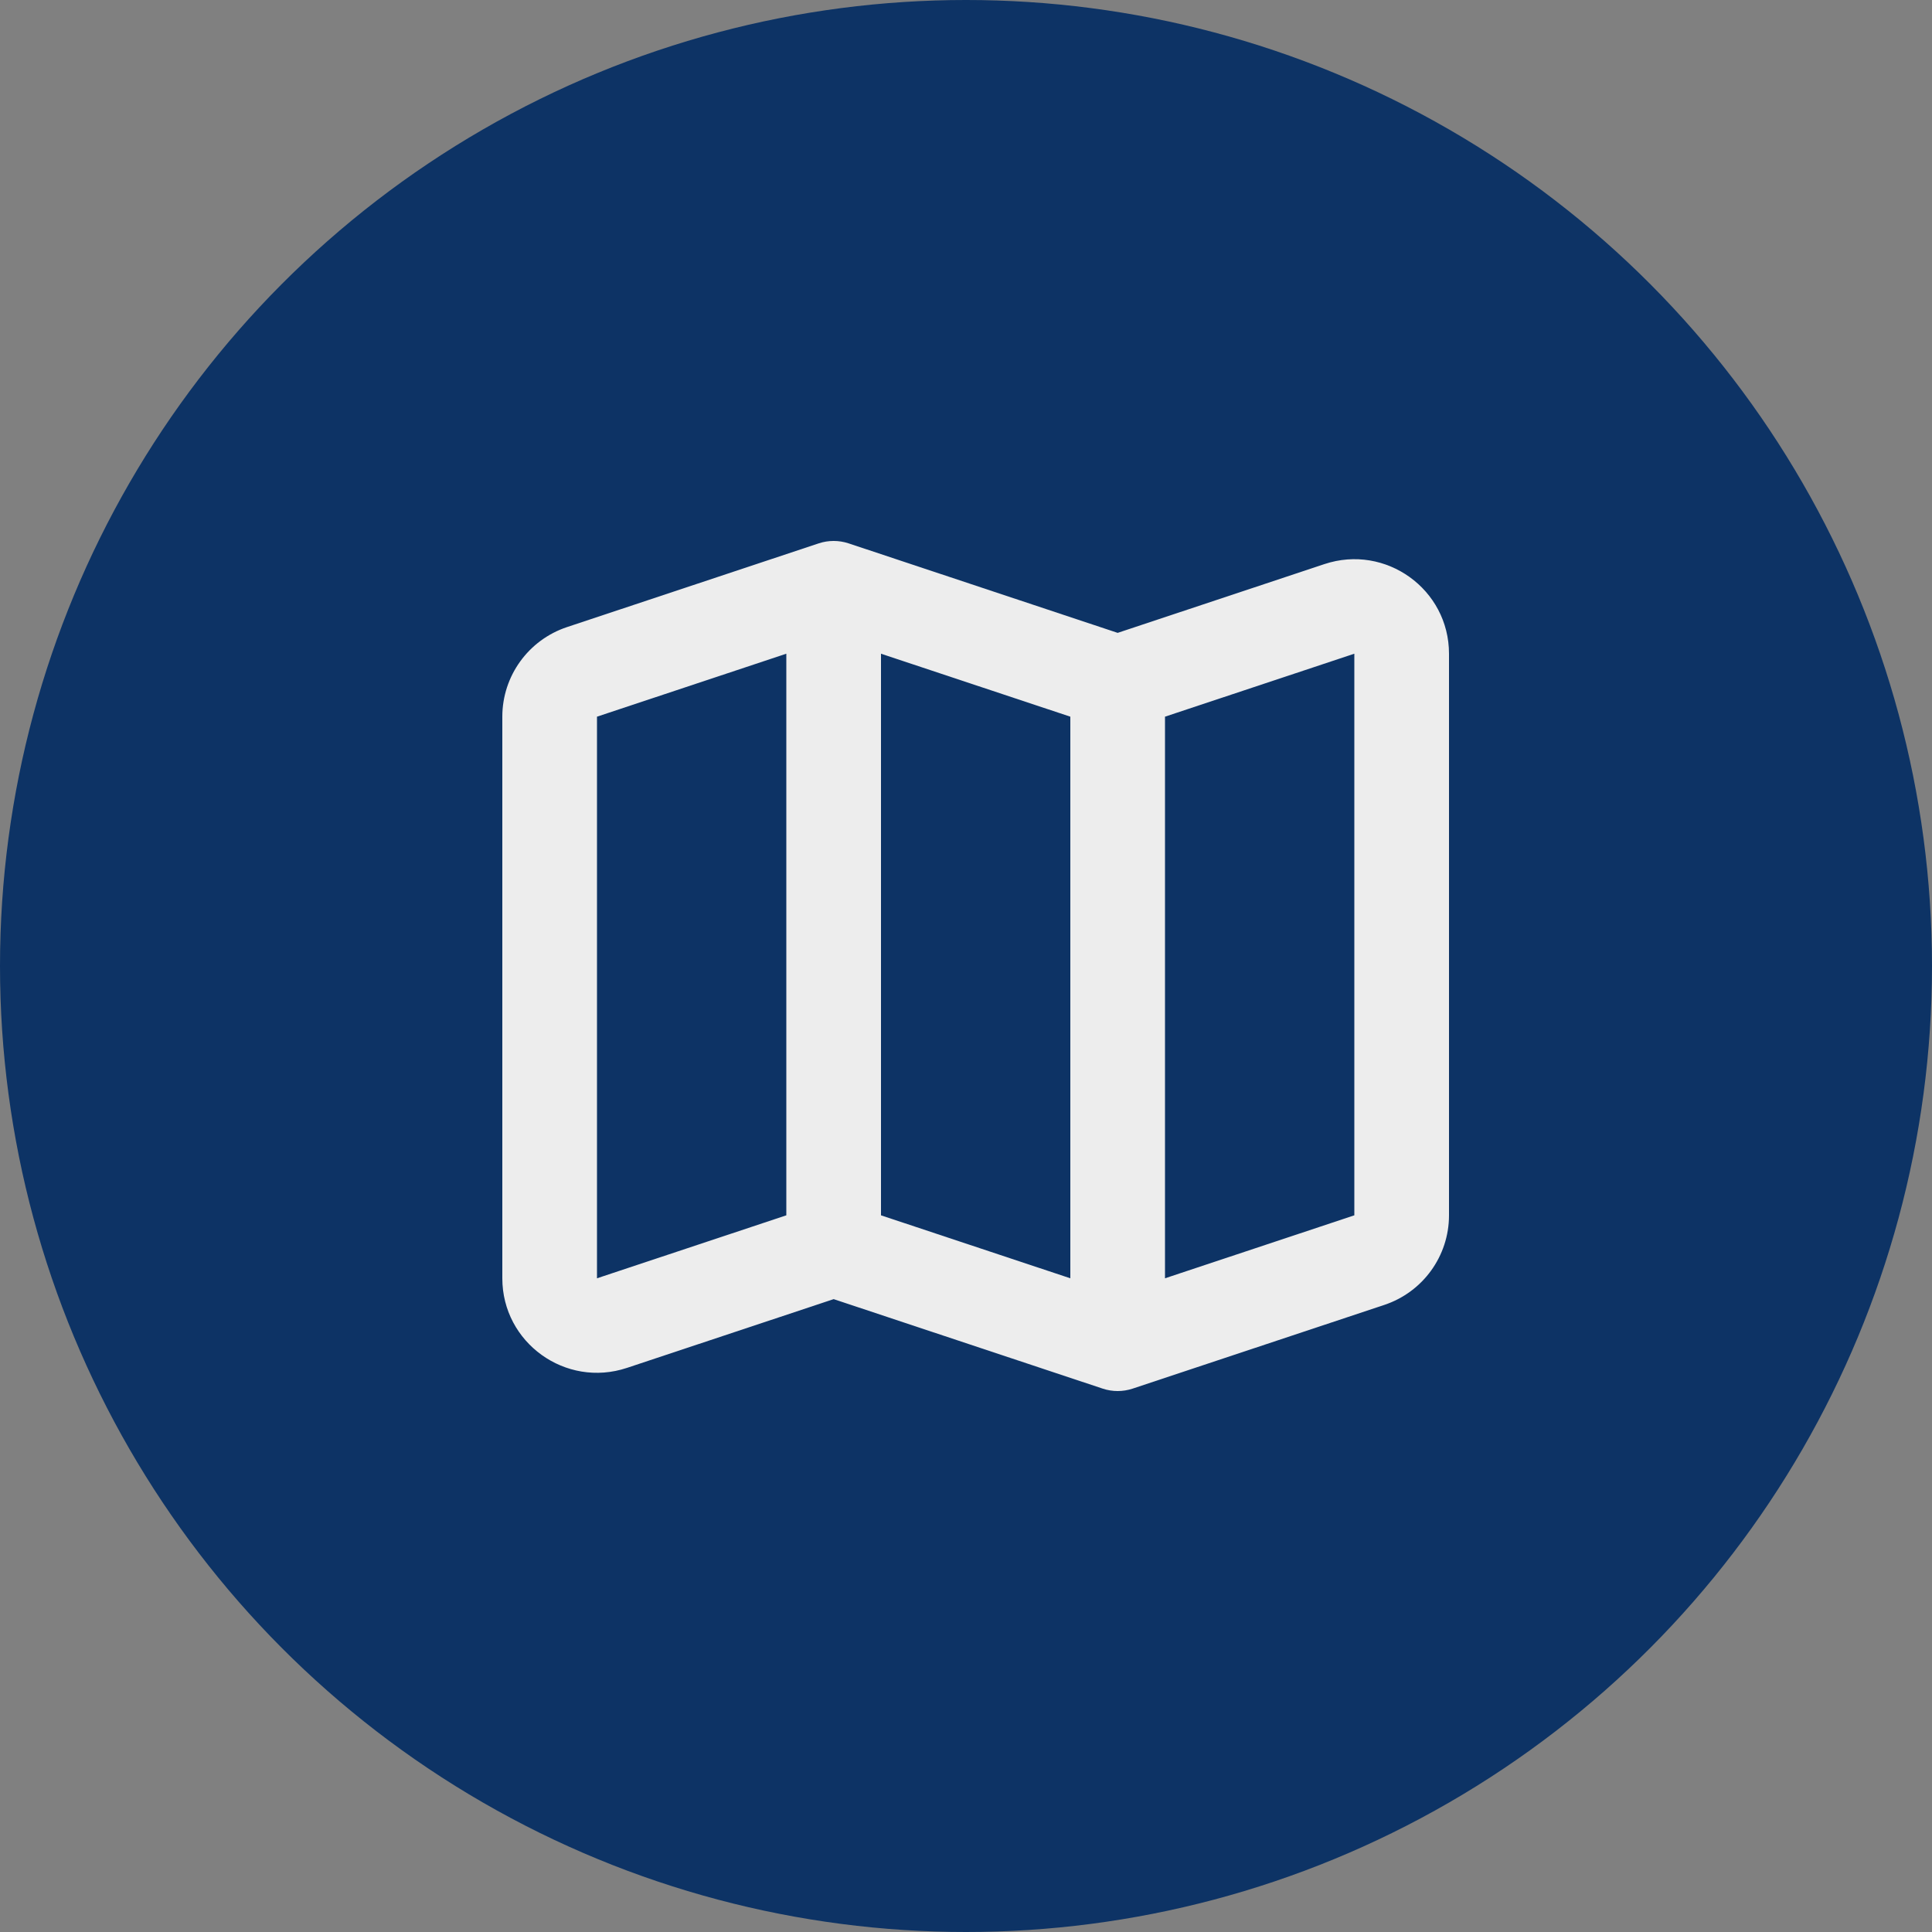
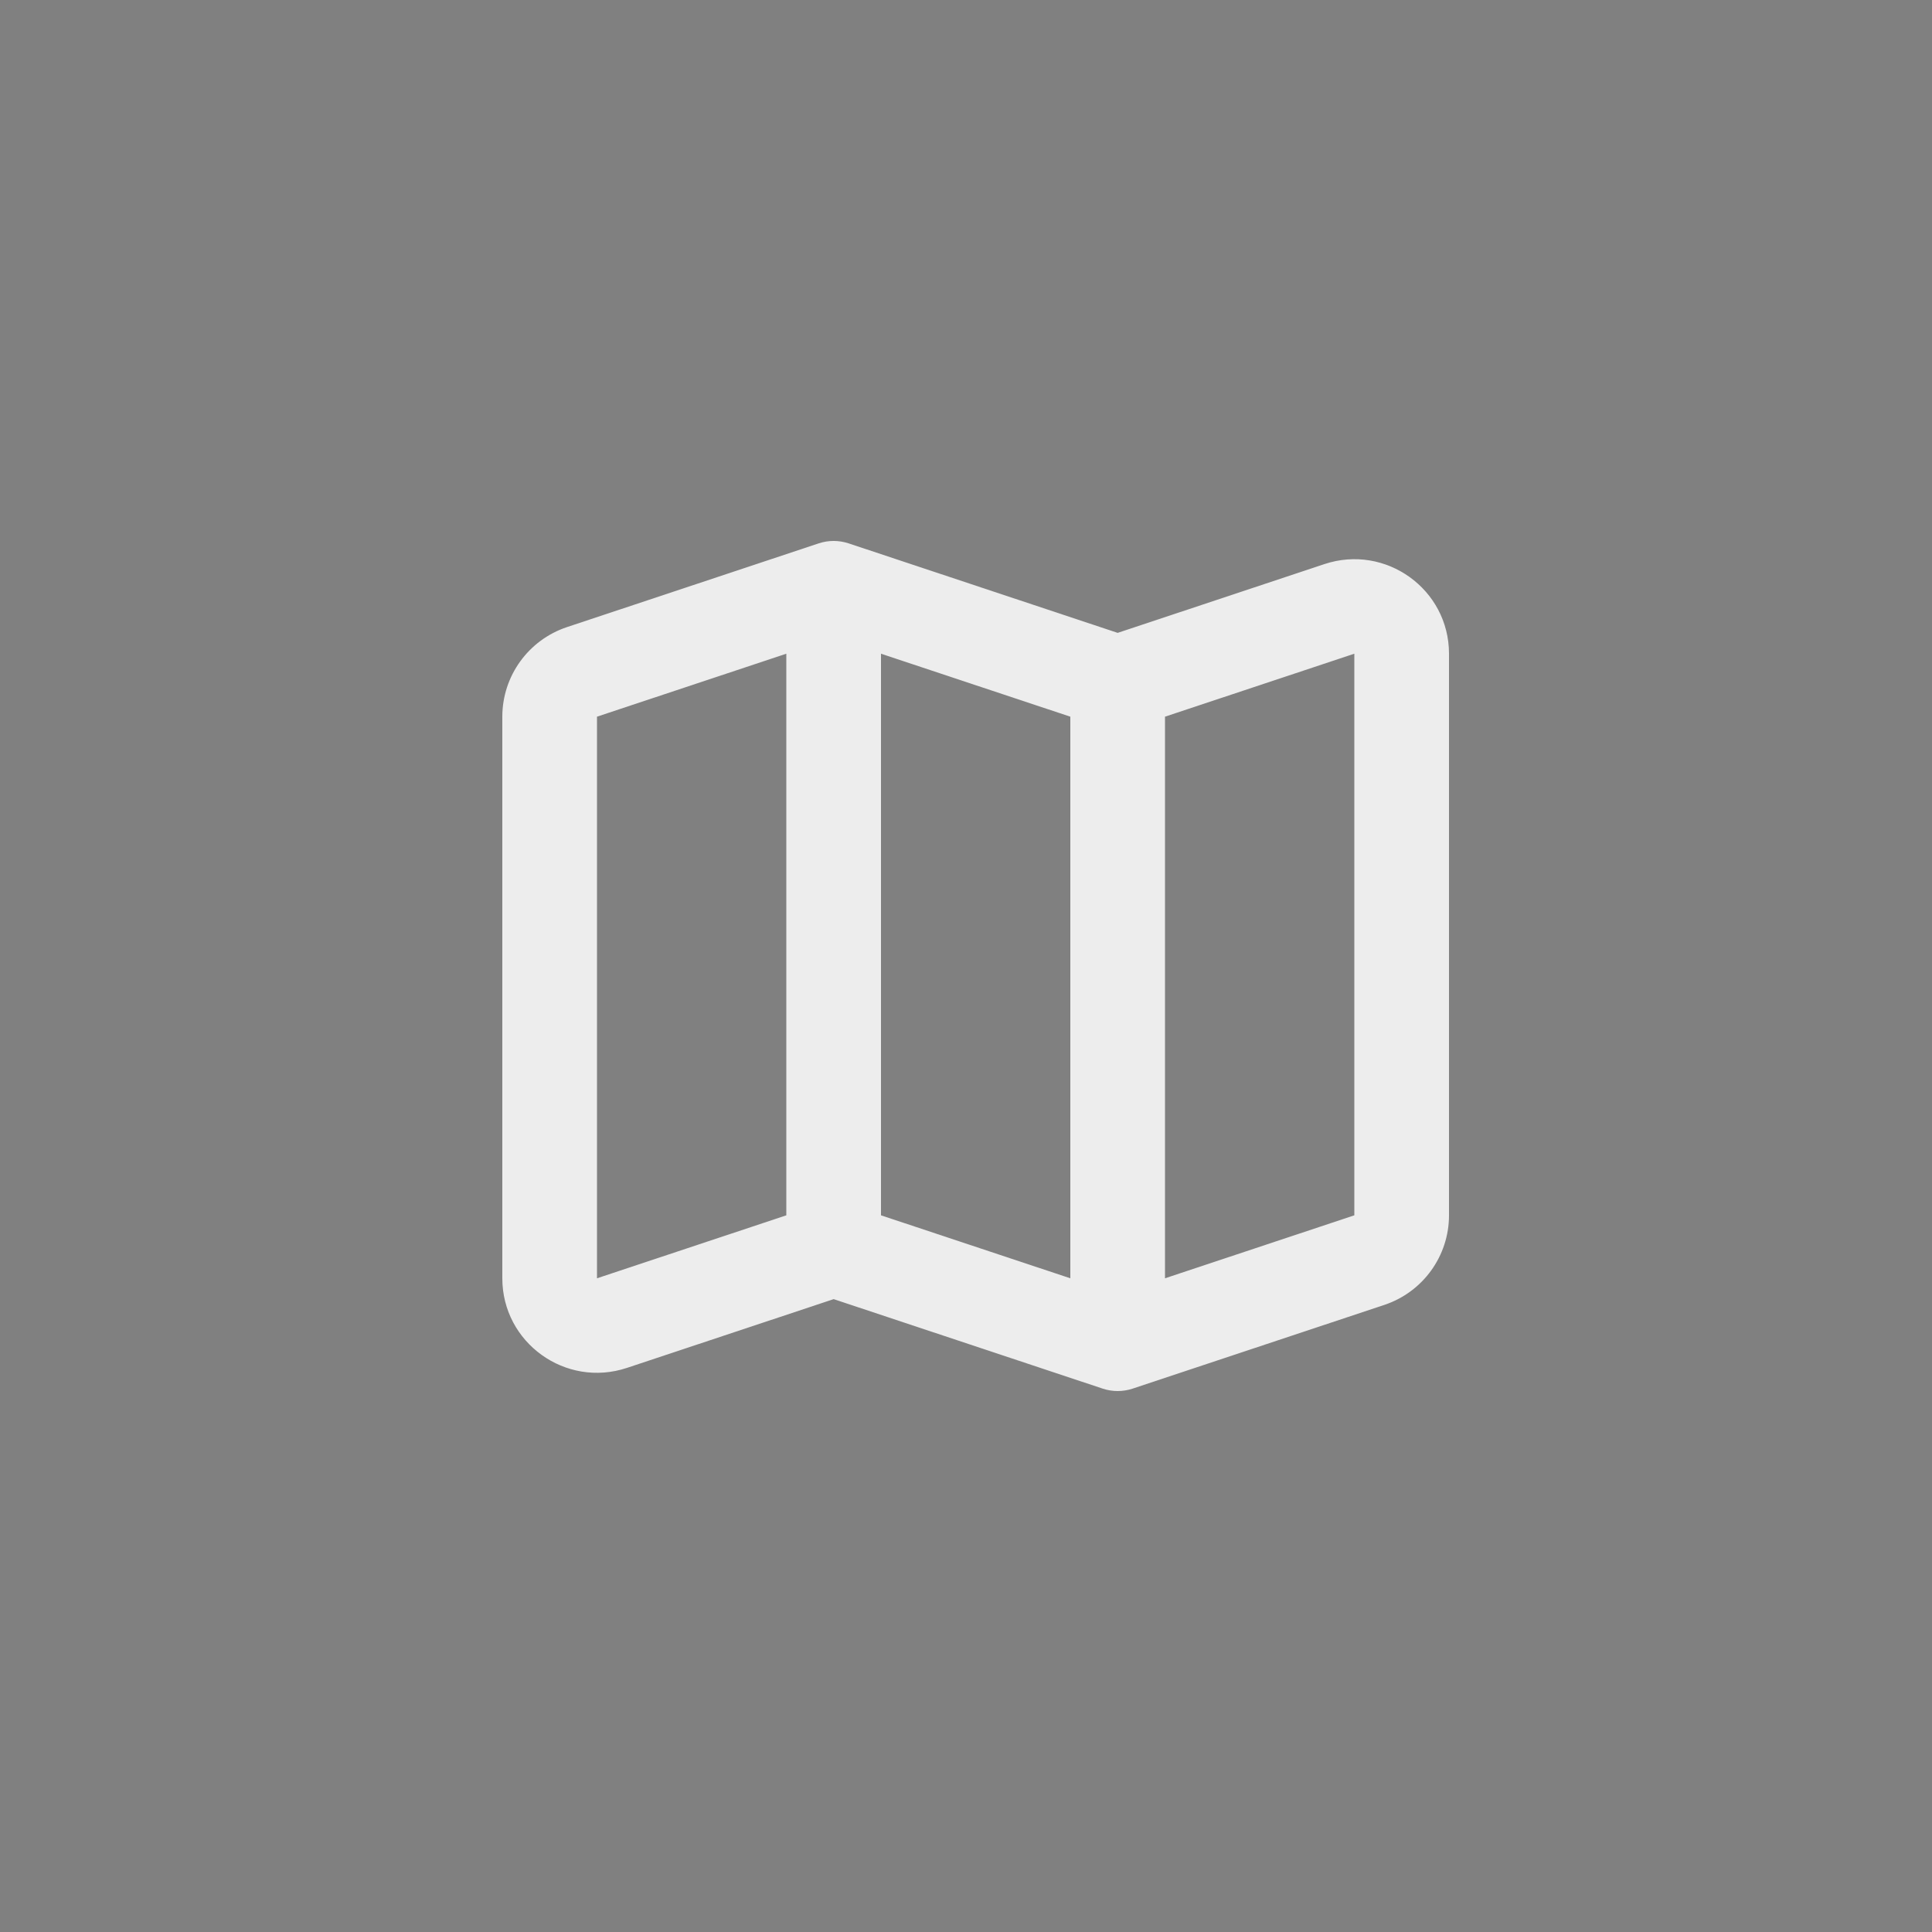
<svg xmlns="http://www.w3.org/2000/svg" viewBox="0 0 100 100">
  <rect x="0" y="0" width="100" height="100" fill="#808080" stroke="none" />
-   <path fill="transparent" d="M88.7,100H11.3C5,100,0,95,0,88.7V11.3C0,5,5,0,11.3,0h77.5C95,0,100,5,100,11.3v77.5C100,95,95,100,88.7,100z" />
-   <circle fill="#0d3365" cx="50" cy="50" r="50" />
  <path fill="#EDEDED" d="M42.375 28.125C42.878 27.958 43.422 27.958 43.925 28.125L57.85 32.757L68.55 29.198C71.723 28.143 75 30.499 75 33.836V62.905C75 65.009 73.65 66.877 71.65 67.543L58.625 71.875C58.122 72.042 57.578 72.042 57.075 71.875L43.15 67.243L32.45 70.802C29.277 71.857 26 69.501 26 66.164V37.095C26 34.991 27.35 33.123 29.351 32.457L42.375 28.125ZM45.6 62.905L55.4 66.164V37.095L45.6 33.836V62.905ZM40.7 33.836L30.9 37.095V66.164L40.7 62.905V33.836ZM60.3 37.095V66.164L70.1 62.905V33.836L60.3 37.095Z" />
</svg>